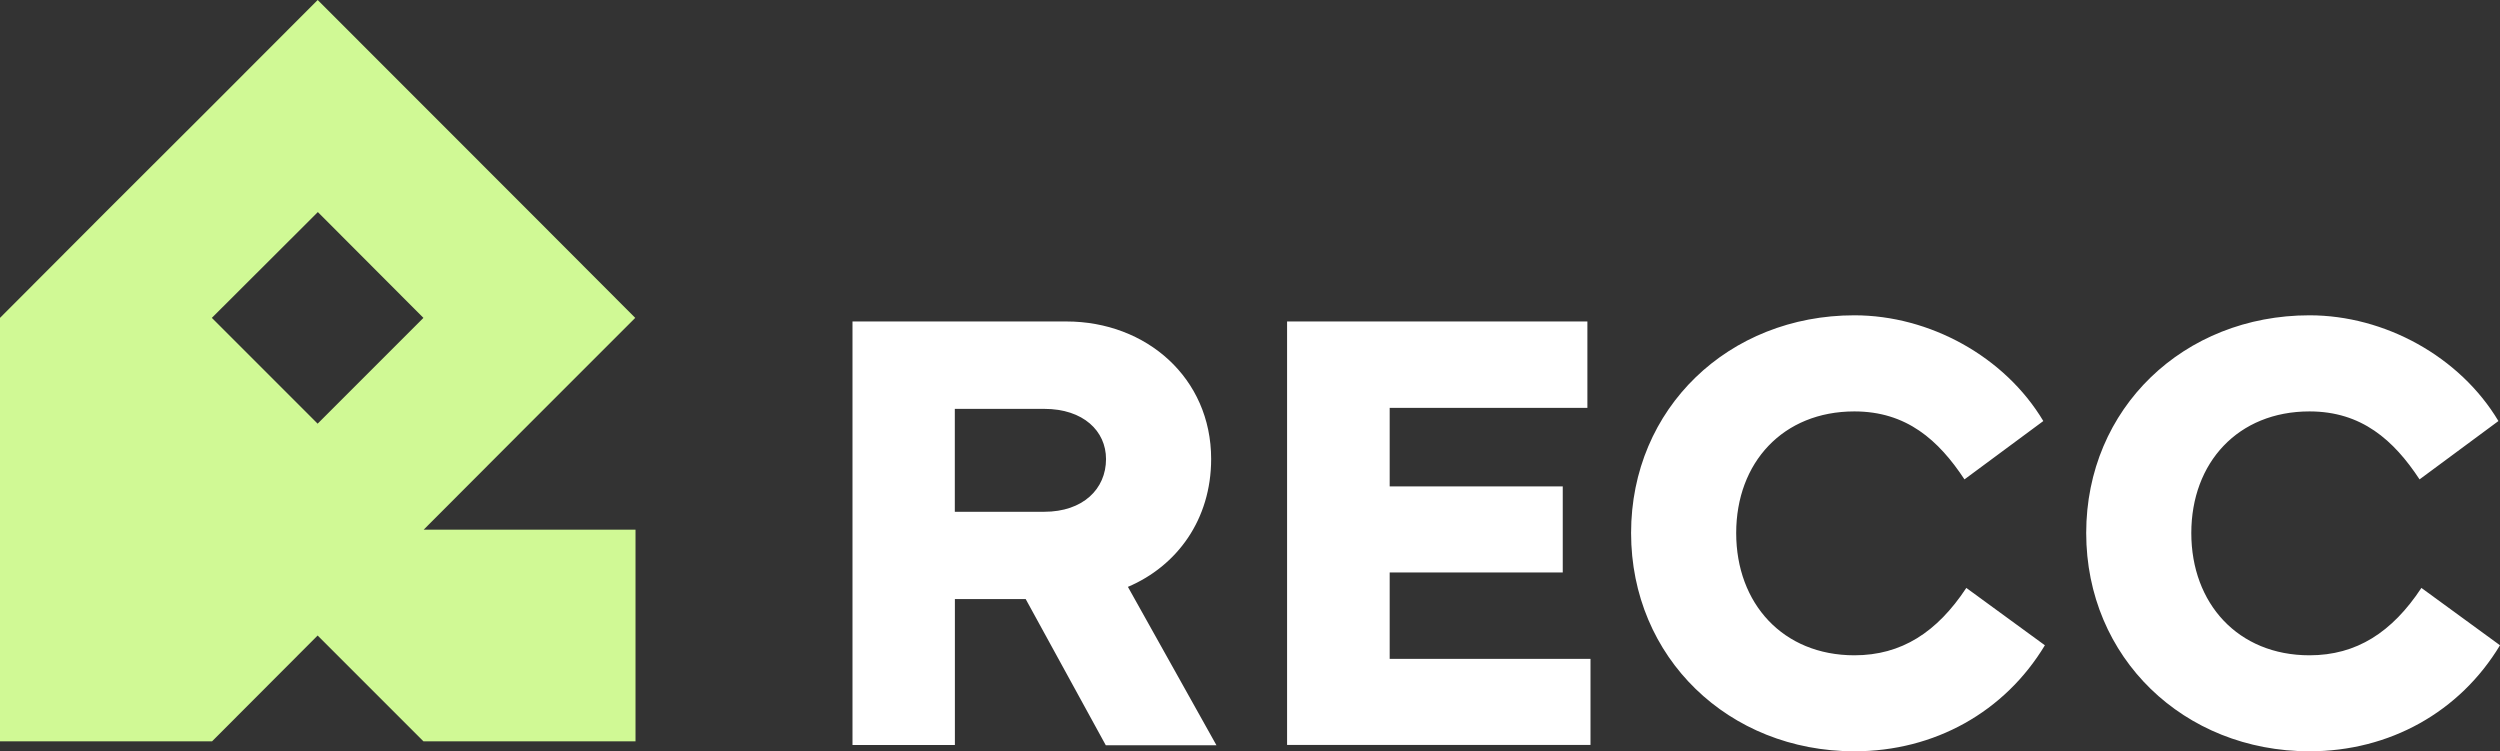
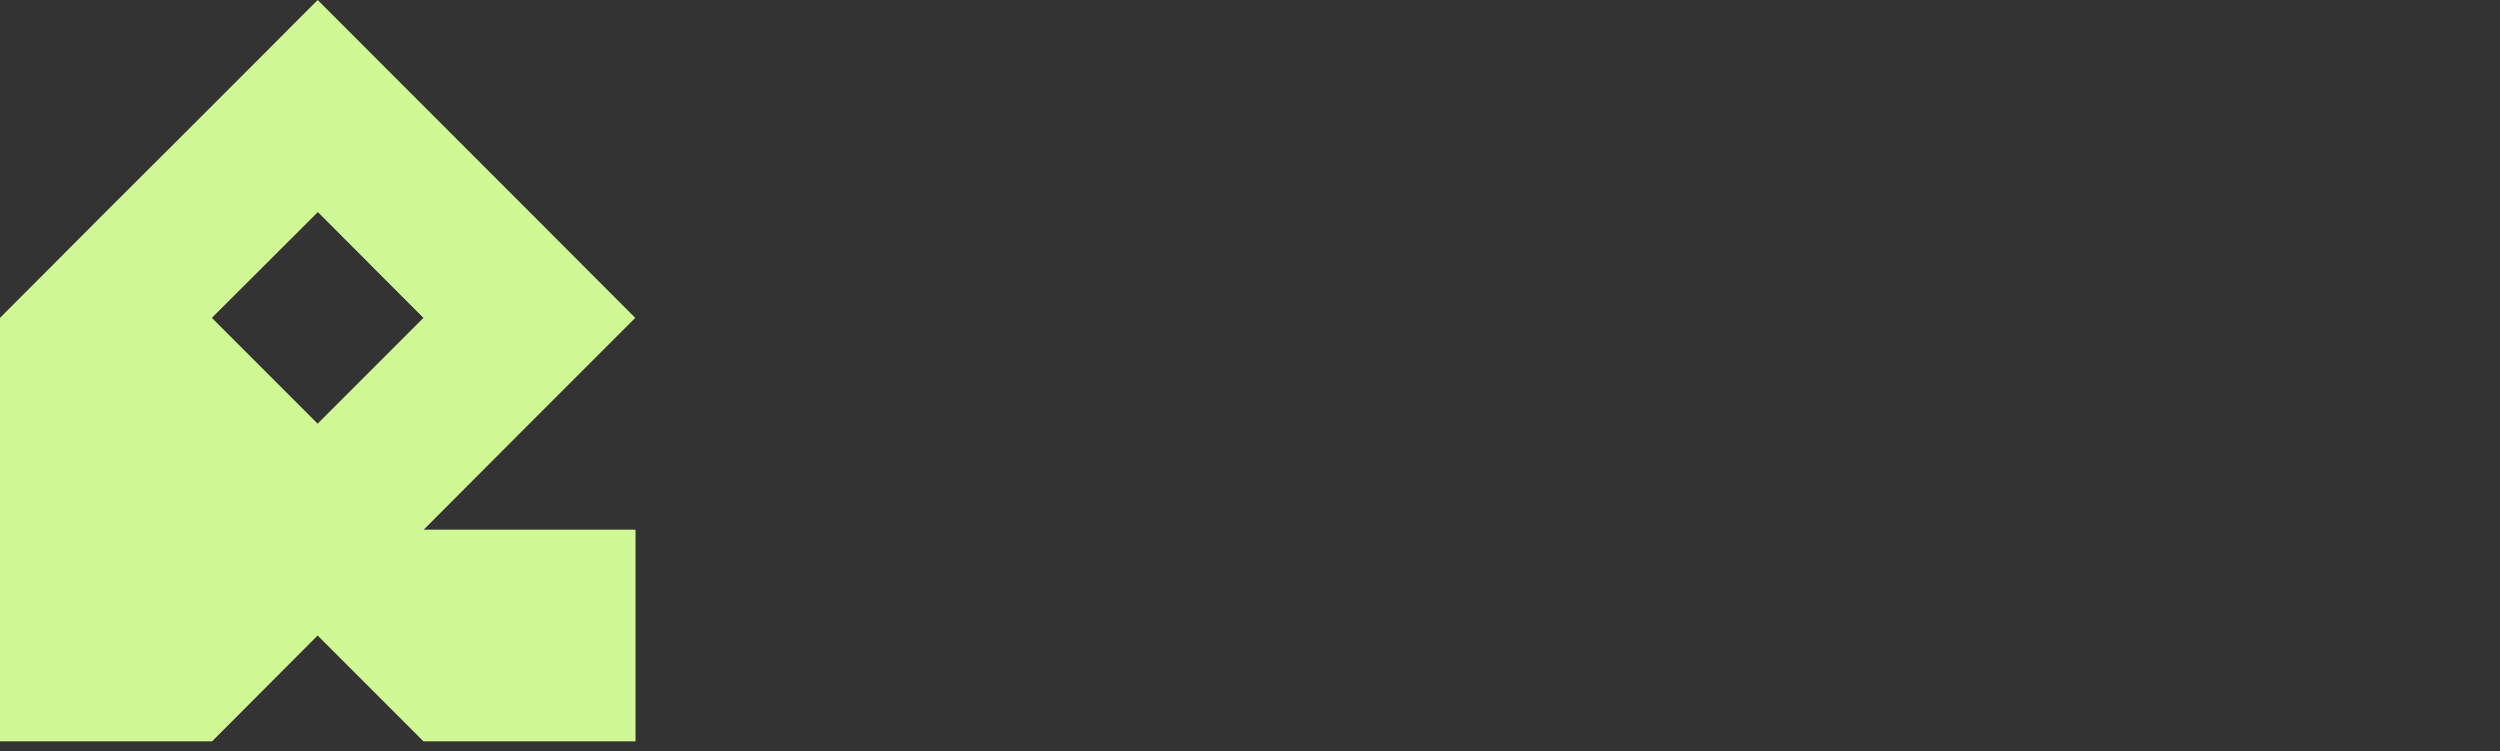
<svg xmlns="http://www.w3.org/2000/svg" width="107.039" height="32.167" fill="none" overflow="visible">
  <rect width="100%" height="100%" fill="#333333" stroke="none" />
  <g>
-     <path d="M 18.14 22.678 L 22.669 18.139 L 27.198 13.61 L 22.668 9.071 L 13.602 0 L 9.07 4.539 L 4.532 9.068 L 0 13.61 L 0 31.74 L 9.08 31.74 L 13.6 27.21 L 18.13 31.74 L 27.21 31.74 L 27.21 22.678 Z M 9.07 13.61 L 13.609 9.08 L 18.129 13.61 L 13.599 18.14 Z" fill="rgb(208,249,149)" />
-     <path d="M 36.5 31.897 L 36.5 13.764 L 45.66 13.764 C 49.079 13.764 51.856 16.18 51.856 19.652 C 51.856 22.242 50.399 24.232 48.292 25.127 L 52.084 31.91 L 47.346 31.91 L 43.915 25.648 L 40.884 25.648 L 40.884 31.898 L 36.5 31.898 Z M 40.88 21.912 L 44.711 21.912 C 46.368 21.912 47.355 20.937 47.355 19.655 C 47.355 18.452 46.381 17.506 44.711 17.506 L 40.881 17.506 L 40.881 21.912 Z M 55.107 13.764 L 67.965 13.764 L 67.965 17.462 L 59.5 17.462 L 59.5 20.826 L 66.91 20.826 L 66.91 24.511 L 59.5 24.511 L 59.5 28.209 L 68.098 28.209 L 68.098 31.894 L 55.107 31.894 L 55.107 13.761 Z M 69.836 22.82 C 69.836 17.478 74.016 13.5 79.396 13.5 C 82.615 13.5 85.833 15.262 87.486 18.027 L 84.11 20.525 C 83.002 18.843 81.628 17.615 79.396 17.615 C 76.34 17.615 74.336 19.805 74.336 22.823 C 74.336 25.841 76.34 28.057 79.396 28.057 C 81.412 28.057 82.936 27.07 84.189 25.172 L 87.553 27.628 C 85.83 30.485 82.827 32.167 79.396 32.167 C 74.016 32.167 69.836 28.161 69.836 22.82 Z M 89.322 22.82 C 89.322 17.478 93.502 13.5 98.882 13.5 C 102.1 13.5 105.318 15.262 106.972 18.027 L 103.595 20.525 C 102.487 18.843 101.113 17.615 98.882 17.615 C 95.825 17.615 93.822 19.805 93.822 22.823 C 93.822 25.841 95.825 28.057 98.882 28.057 C 100.897 28.057 102.421 27.07 103.674 25.172 L 107.039 27.628 C 105.315 30.485 102.313 32.167 98.882 32.167 C 93.502 32.167 89.322 28.161 89.322 22.82 Z" fill="rgb(255,255,255)" />
+     <path d="M 18.14 22.678 L 22.669 18.139 L 27.198 13.61 L 22.668 9.071 L 13.602 0 L 9.07 4.539 L 4.532 9.068 L 0 13.61 L 0 31.74 L 9.08 31.74 L 13.6 27.21 L 18.13 31.74 L 27.21 31.74 L 27.21 22.678 Z M 9.07 13.61 L 13.609 9.08 L 18.129 13.61 L 13.599 18.14 " fill="rgb(208,249,149)" />
  </g>
</svg>